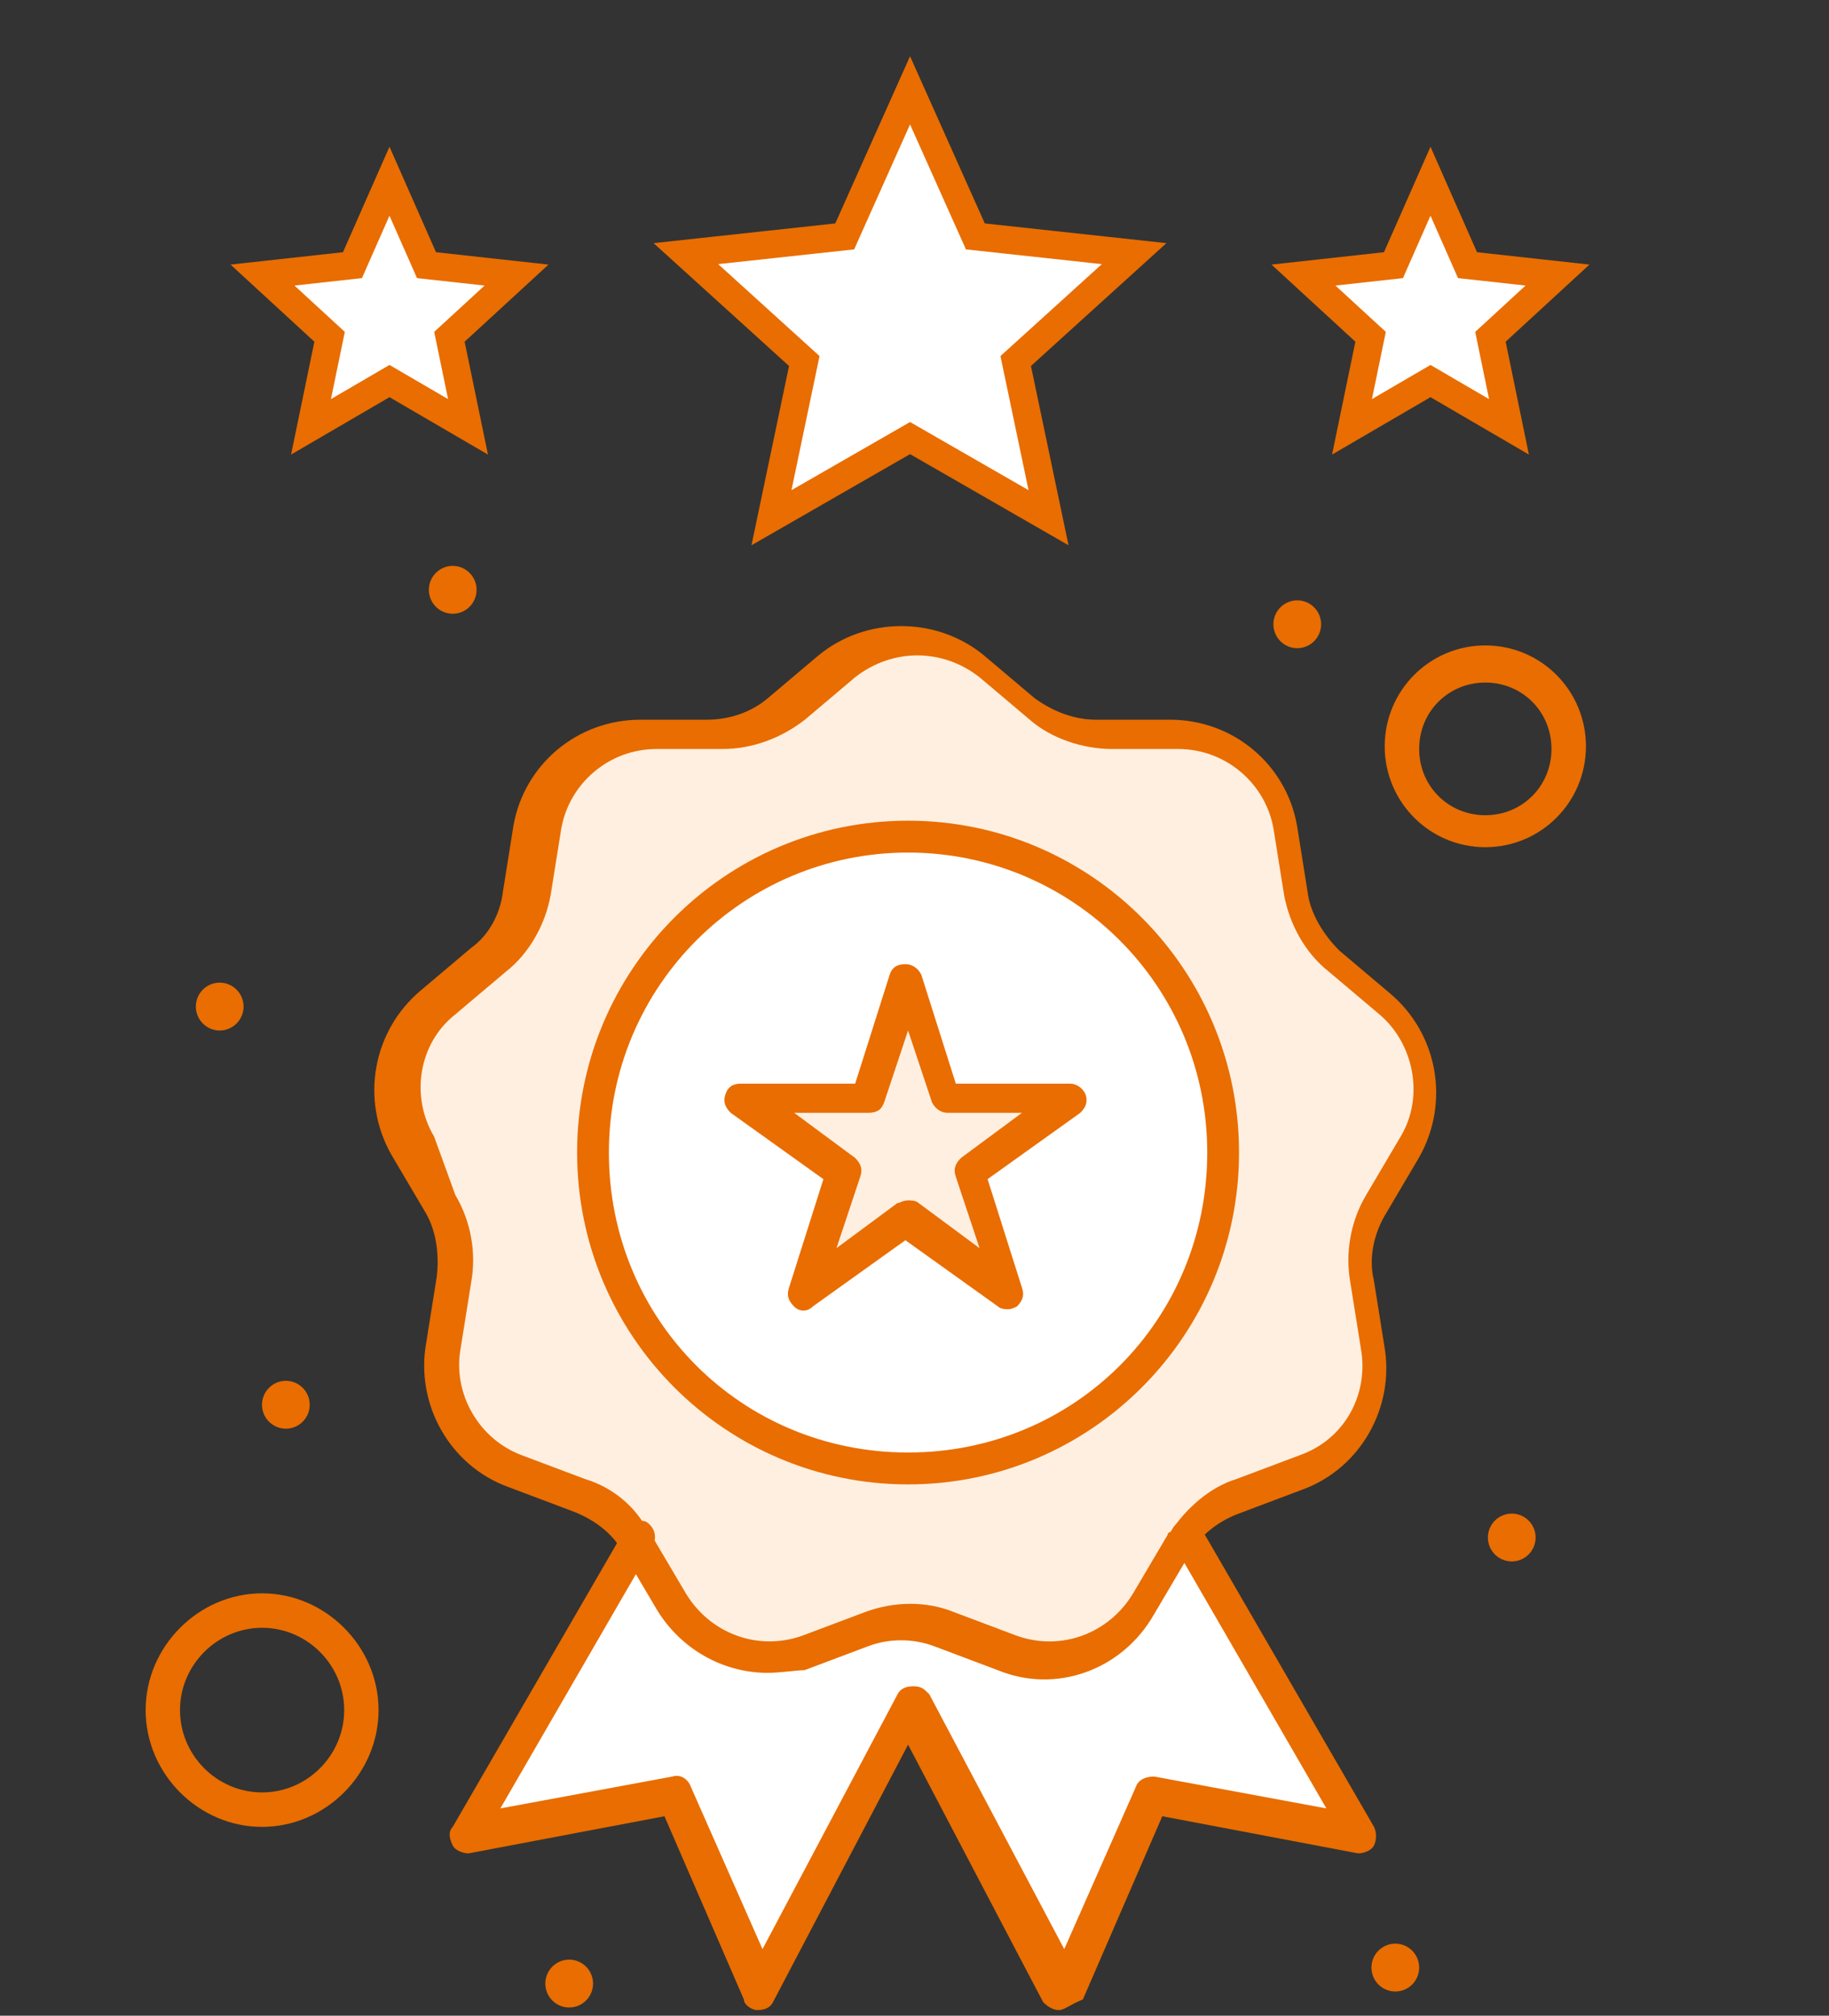
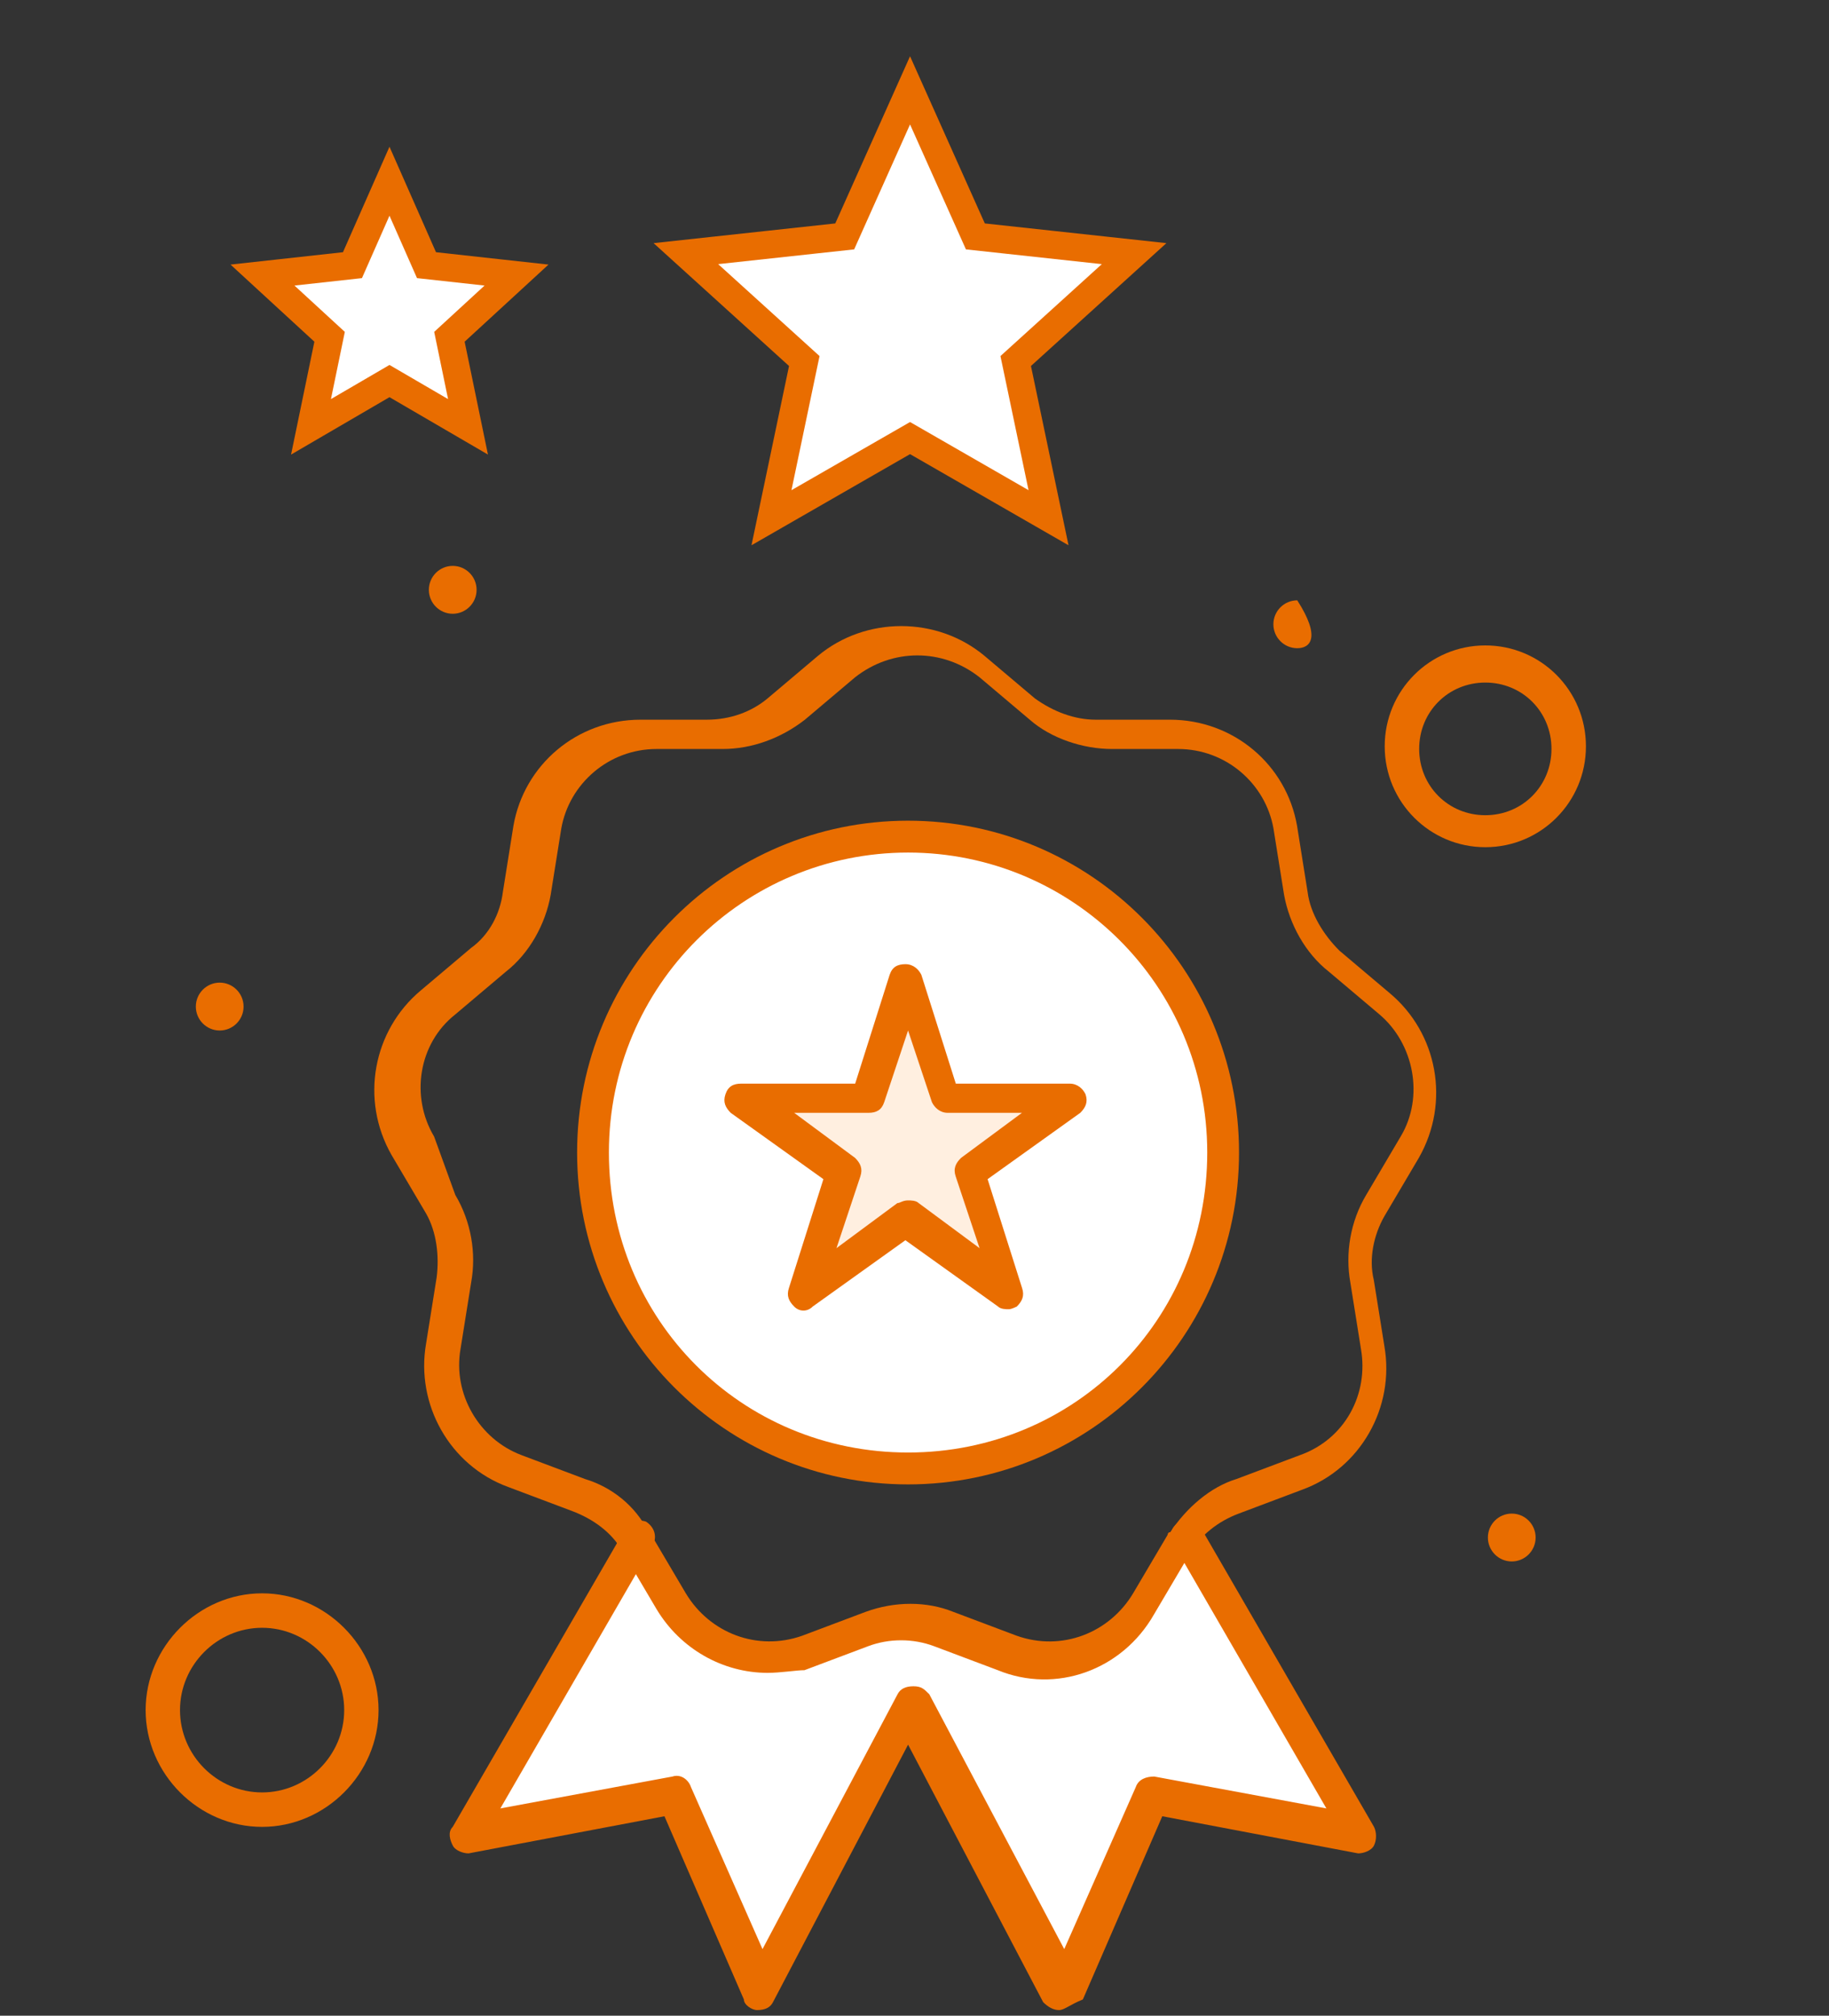
<svg xmlns="http://www.w3.org/2000/svg" width="216" height="238" viewBox="0 0 216 238" fill="none">
  <rect x="0" y="0" width="216" height="238" fill="#333333" stroke="none" />
  <g clip-path="url(#clip0_198_1128)">
    <path d="M178.535 178.712C180.09 178.712 181.354 179.978 181.354 181.537C181.354 183.096 180.09 184.363 178.535 184.363C176.98 184.363 175.716 183.096 175.716 181.537C175.716 179.978 176.98 178.712 178.535 178.712Z" fill="#E96D00" />
-     <path d="M164.782 229.489C166.337 229.489 167.6 230.756 167.6 232.315C167.6 233.874 166.337 235.141 164.782 235.141C163.226 235.141 161.963 233.874 161.963 232.315C161.963 230.756 163.226 229.489 164.782 229.489Z" fill="#E96D00" />
-     <path d="M68.155 176.202L60.646 173.377C54.705 171.184 50.951 164.912 52.202 158.651L53.454 150.82C54.073 147.677 53.454 144.547 51.886 141.734L47.816 134.84C44.694 129.201 45.945 121.99 50.635 117.91L56.576 112.892C59.079 111.016 60.646 108.19 61.266 105.06L62.517 97.228C63.769 90.956 69.078 86.254 75.651 86.254H83.463C86.586 86.254 89.721 85 91.907 83.112L97.849 78.094C102.854 74.014 110.047 74.014 115.053 78.094L120.994 83.112C123.497 85 126.303 86.254 129.438 86.254H138.198C144.759 86.254 150.08 90.956 151.332 97.228L152.583 105.06C153.203 108.202 154.77 111.016 157.273 112.892L163.214 117.91C168.22 121.99 169.471 129.201 166.033 134.84L161.963 141.734C160.395 144.559 159.776 147.689 160.395 150.82L161.647 158.651C162.898 164.924 159.144 171.184 153.203 173.377L145.694 176.202C142.572 177.457 140.385 179.333 138.818 182.158L135.063 189.052C131.941 194.691 125.052 197.201 119.111 195.008L111.602 192.182C108.783 191.245 105.345 191.245 102.538 192.182L95.03 195.008C89.089 197.201 82.212 194.691 79.077 189.052L75.007 182.158C73.756 179.649 71.253 177.457 68.13 176.202H68.155Z" fill="#FFEFE0" />
    <path d="M139.134 181.842L159.46 216.956L134.76 212.255L124.76 235.141L106.937 201.293L89.113 235.141L79.102 212.255L54.401 216.956L75.044 181.842C75.044 181.842 75.044 181.525 79.114 189.052C82.236 194.691 89.125 197.201 95.067 195.008L102.575 192.182C105.394 191.245 108.832 191.245 111.639 192.182L119.147 195.008C125.088 197.201 131.965 194.691 135.1 189.052C139.17 181.842 139.17 182.158 139.17 181.842H139.134Z" fill="white" />
-     <path d="M153.203 70.883C154.758 70.883 156.021 72.15 156.021 73.709C156.021 75.268 154.758 76.535 153.203 76.535C151.647 76.535 150.384 75.268 150.384 73.709C150.384 72.15 151.647 70.883 153.203 70.883Z" fill="#E96D00" />
+     <path d="M153.203 70.883C156.021 75.268 154.758 76.535 153.203 76.535C151.647 76.535 150.384 75.268 150.384 73.709C150.384 72.15 151.647 70.883 153.203 70.883Z" fill="#E96D00" />
    <path d="M107.24 98.787C127.883 98.787 144.443 115.401 144.443 136.094C144.443 156.788 127.871 173.401 107.24 173.401C86.61 173.401 70.026 156.788 70.026 136.094C70.026 115.401 86.598 98.787 107.24 98.787Z" fill="white" />
    <path d="M126.632 129.81L114.433 138.275L119.123 152.391L107.241 143.926L95.054 152.391L99.744 138.275L87.862 129.81H102.551L107.241 115.401L111.627 129.81H126.632Z" fill="#FFEFE0" />
-     <path d="M67.22 231.377C68.775 231.377 70.038 232.644 70.038 234.203C70.038 235.762 68.775 237.029 67.22 237.029C65.664 237.029 64.401 235.762 64.401 234.203C64.401 232.644 65.664 231.377 67.22 231.377Z" fill="#E96D00" />
    <path d="M53.466 66.815C55.021 66.815 56.284 68.082 56.284 69.641C56.284 71.2 55.021 72.467 53.466 72.467C51.91 72.467 50.647 71.2 50.647 69.641C50.647 68.082 51.91 66.815 53.466 66.815Z" fill="#E96D00" />
-     <path d="M33.759 163.036C35.314 163.036 36.577 164.303 36.577 165.862C36.577 167.421 35.314 168.688 33.759 168.688C32.203 168.688 30.94 167.421 30.94 165.862C30.94 164.303 32.203 163.036 33.759 163.036Z" fill="#E96D00" />
    <path d="M25.947 116.022C27.502 116.022 28.765 117.289 28.765 118.848C28.765 120.407 27.502 121.673 25.947 121.673C24.392 121.673 23.128 120.407 23.128 118.848C23.128 117.289 24.392 116.022 25.947 116.022Z" fill="#E96D00" />
    <path d="M125.064 237.333C124.445 237.333 123.813 237.017 123.193 236.395L107.241 205.995L91.288 236.395C90.972 237.029 90.353 237.333 89.417 237.333C88.797 237.333 87.85 236.712 87.85 236.079L78.47 214.447L55.337 218.832C54.718 218.832 53.77 218.515 53.466 217.894C53.15 217.273 52.846 216.323 53.466 215.702L73.793 180.6C74.412 179.662 75.36 179.345 76.295 179.662C77.231 180.283 77.547 181.233 77.231 182.171L59.091 213.522L79.418 209.758C80.353 209.441 81.289 210.075 81.605 211.013L90.049 230.135L106.001 200.039C106.317 199.417 106.937 199.101 107.873 199.101C108.808 199.101 109.124 199.417 109.744 200.039L125.684 230.135L134.128 211.013C134.444 210.075 135.38 209.758 136.315 209.758L156.642 213.522L138.502 182.171C137.882 181.233 138.502 179.978 139.438 179.662C140.373 179.028 141.624 179.662 141.94 180.6L162.267 215.702C162.583 216.323 162.583 217.273 162.267 217.894C161.951 218.528 161.015 218.832 160.396 218.832L137.263 214.447L127.883 236.079C126.316 236.712 125.696 237.333 125.064 237.333Z" fill="#E96D00" />
    <path d="M90.668 197.517C85.359 197.517 80.353 194.692 77.534 189.99L73.464 183.096C72.213 180.904 70.026 179.333 67.523 178.395L60.014 175.569C53.138 173.06 49.068 165.85 50.319 158.639L51.57 150.808C51.886 148.299 51.57 145.473 50.319 143.28L46.249 136.387C42.495 129.81 44.062 121.661 49.687 116.948L55.628 111.93C57.815 110.358 59.067 107.849 59.383 105.352L60.634 97.509C61.886 90.298 68.143 84.976 75.639 84.976H83.451C86.27 84.976 88.761 84.038 90.644 82.466L96.585 77.448C102.21 72.747 110.654 72.747 116.28 77.448L122.221 82.466C124.408 84.038 126.911 84.976 129.414 84.976H138.174C145.682 84.976 151.927 90.298 153.179 97.509L154.43 105.352C154.746 107.861 156.301 110.371 158.184 112.246L164.125 117.264C169.751 121.966 171.318 130.114 167.564 136.703L163.494 143.597C162.242 145.79 161.623 148.615 162.242 151.124L163.494 158.956C164.745 166.166 160.675 173.377 153.798 175.886L146.29 178.712C143.787 179.649 141.916 181.221 140.348 183.413V183.73L136.278 190.624C132.524 197.201 124.712 200.026 117.835 197.201L110.326 194.375C107.824 193.437 105.005 193.437 102.514 194.375L95.006 197.201C94.07 197.201 92.187 197.517 90.632 197.517H90.668ZM76.599 180.904C76.599 180.904 76.599 181.221 76.915 181.221L80.985 188.114C83.804 192.816 89.429 195.008 94.738 193.133L102.247 190.307C105.685 189.052 109.44 189.052 112.562 190.307L120.071 193.133C125.38 195.02 131.017 192.816 133.824 188.114L137.894 181.221C137.894 181.221 137.894 180.904 138.21 180.904C140.081 178.078 142.9 175.581 146.022 174.631L153.531 171.806C158.84 169.918 161.659 164.595 160.723 159.26L159.472 151.429C158.852 147.982 159.472 144.218 161.343 141.088L165.413 134.194C168.232 129.493 166.981 123.22 162.91 119.773L156.969 114.755C154.15 112.563 152.279 109.116 151.648 105.669L150.396 97.838C149.461 92.515 144.771 88.435 139.133 88.435H131.321C127.883 88.435 124.129 87.18 121.626 84.988L115.684 79.97C111.311 76.523 105.369 76.523 100.983 79.97L95.042 84.988C92.223 87.18 88.785 88.435 85.347 88.435H77.534C71.909 88.435 67.219 92.515 66.284 97.838L65.032 105.669C64.413 109.116 62.529 112.563 59.711 114.755L53.77 119.773C49.396 123.22 48.46 129.493 51.267 134.194L53.77 141.088C55.641 144.23 56.272 147.982 55.641 151.429L54.389 159.26C53.454 164.583 56.576 169.918 61.582 171.806L69.09 174.631C72.213 175.569 75.031 177.762 76.599 180.904Z" fill="#E96D00" />
    <path d="M107.24 175.265C85.662 175.265 68.155 157.714 68.155 136.082C68.155 114.451 85.662 96.9 107.24 96.9C128.818 96.9 146.326 114.451 146.326 136.082C146.326 157.714 128.818 175.265 107.24 175.265ZM107.24 100.663C87.85 100.663 71.909 116.339 71.909 136.082C71.909 155.826 87.546 171.501 107.24 171.501C126.935 171.501 142.572 155.826 142.572 136.082C142.572 116.339 126.631 100.663 107.24 100.663Z" fill="#E96D00" />
    <path d="M119.123 154.583C118.807 154.583 118.187 154.583 117.871 154.267L106.924 146.435L95.977 154.267C95.358 154.9 94.41 154.9 93.79 154.267C93.171 153.646 92.855 153.012 93.171 152.074L97.241 139.225L86.294 131.393C85.674 130.76 85.359 130.138 85.674 129.201C85.99 128.263 86.61 127.946 87.546 127.946H100.995L105.065 115.096C105.381 114.158 106.001 113.842 106.936 113.842C107.872 113.842 108.504 114.475 108.808 115.096L112.878 127.946H126.327C127.263 127.946 127.895 128.567 128.198 129.201C128.514 130.138 128.198 130.772 127.579 131.393L116.632 139.225L120.702 152.074C121.018 153.012 120.702 153.646 120.082 154.267C120.082 154.267 119.463 154.583 119.147 154.583H119.123ZM107.24 141.734C107.556 141.734 108.176 141.734 108.492 142.05L115.684 147.373L112.866 138.908C112.55 137.97 112.866 137.337 113.497 136.716L120.69 131.393H111.93C110.994 131.393 110.363 130.76 110.059 130.138L107.24 121.673L104.421 130.138C104.106 131.076 103.486 131.393 102.55 131.393H93.79L100.983 136.716C101.603 137.337 101.919 137.97 101.603 138.908L98.784 147.373L105.977 142.05C106.293 142.05 106.596 141.734 107.228 141.734H107.24Z" fill="#E96D00" />
    <path d="M175.413 100.03C168.852 100.03 163.53 94.707 163.53 88.118C163.53 81.529 168.84 76.206 175.413 76.206C181.986 76.206 187.295 81.529 187.295 88.118C187.295 94.707 181.986 100.03 175.413 100.03ZM175.413 80.591C171.039 80.591 167.6 84.038 167.6 88.422C167.6 92.807 171.039 96.254 175.413 96.254C179.787 96.254 183.225 92.807 183.225 88.422C183.225 84.038 179.787 80.591 175.413 80.591Z" fill="#E96D00" />
    <path d="M30.952 215.702C23.444 215.702 17.199 209.429 17.199 201.914C17.199 194.399 23.456 188.127 30.952 188.127C38.449 188.127 44.706 194.399 44.706 201.914C44.706 209.429 38.449 215.702 30.952 215.702ZM30.952 192.195C25.643 192.195 21.257 196.58 21.257 201.914C21.257 207.249 25.631 211.634 30.952 211.634C36.274 211.634 40.648 207.249 40.648 201.914C40.648 196.58 36.274 192.195 30.952 192.195Z" fill="#E96D00" />
    <path d="M45.997 44.993L55.271 50.397L53.075 39.765L61 32.478L50.369 31.309L45.997 21.397L41.624 31.309L31 32.478L38.925 39.765L36.729 50.397L45.997 44.993Z" fill="white" stroke="#E96D00" stroke-width="3.287" stroke-miterlimit="10" />
    <path d="M107.474 51.725L123.828 61.128L119.952 42.627L133.936 29.947L115.189 27.913L107.474 10.667L99.759 27.913L81 29.947L94.984 42.627L91.109 61.128L107.474 51.725Z" fill="white" stroke="#E96D00" stroke-width="3.287" stroke-miterlimit="10" />
-     <path d="M168.937 44.993L178.206 50.397L176.016 39.765L183.937 32.478L173.31 31.309L168.937 21.397L164.563 31.309L153.937 32.478L161.864 39.765L159.667 50.397L168.937 44.993Z" fill="white" stroke="#E96D00" stroke-width="3.287" stroke-miterlimit="10" />
  </g>
  <defs>
    <clipPath id="clip0_198_1128">
      <rect width="214.479" height="236.667" fill="white" transform="translate(0.76 0.667)" />
    </clipPath>
  </defs>
</svg>